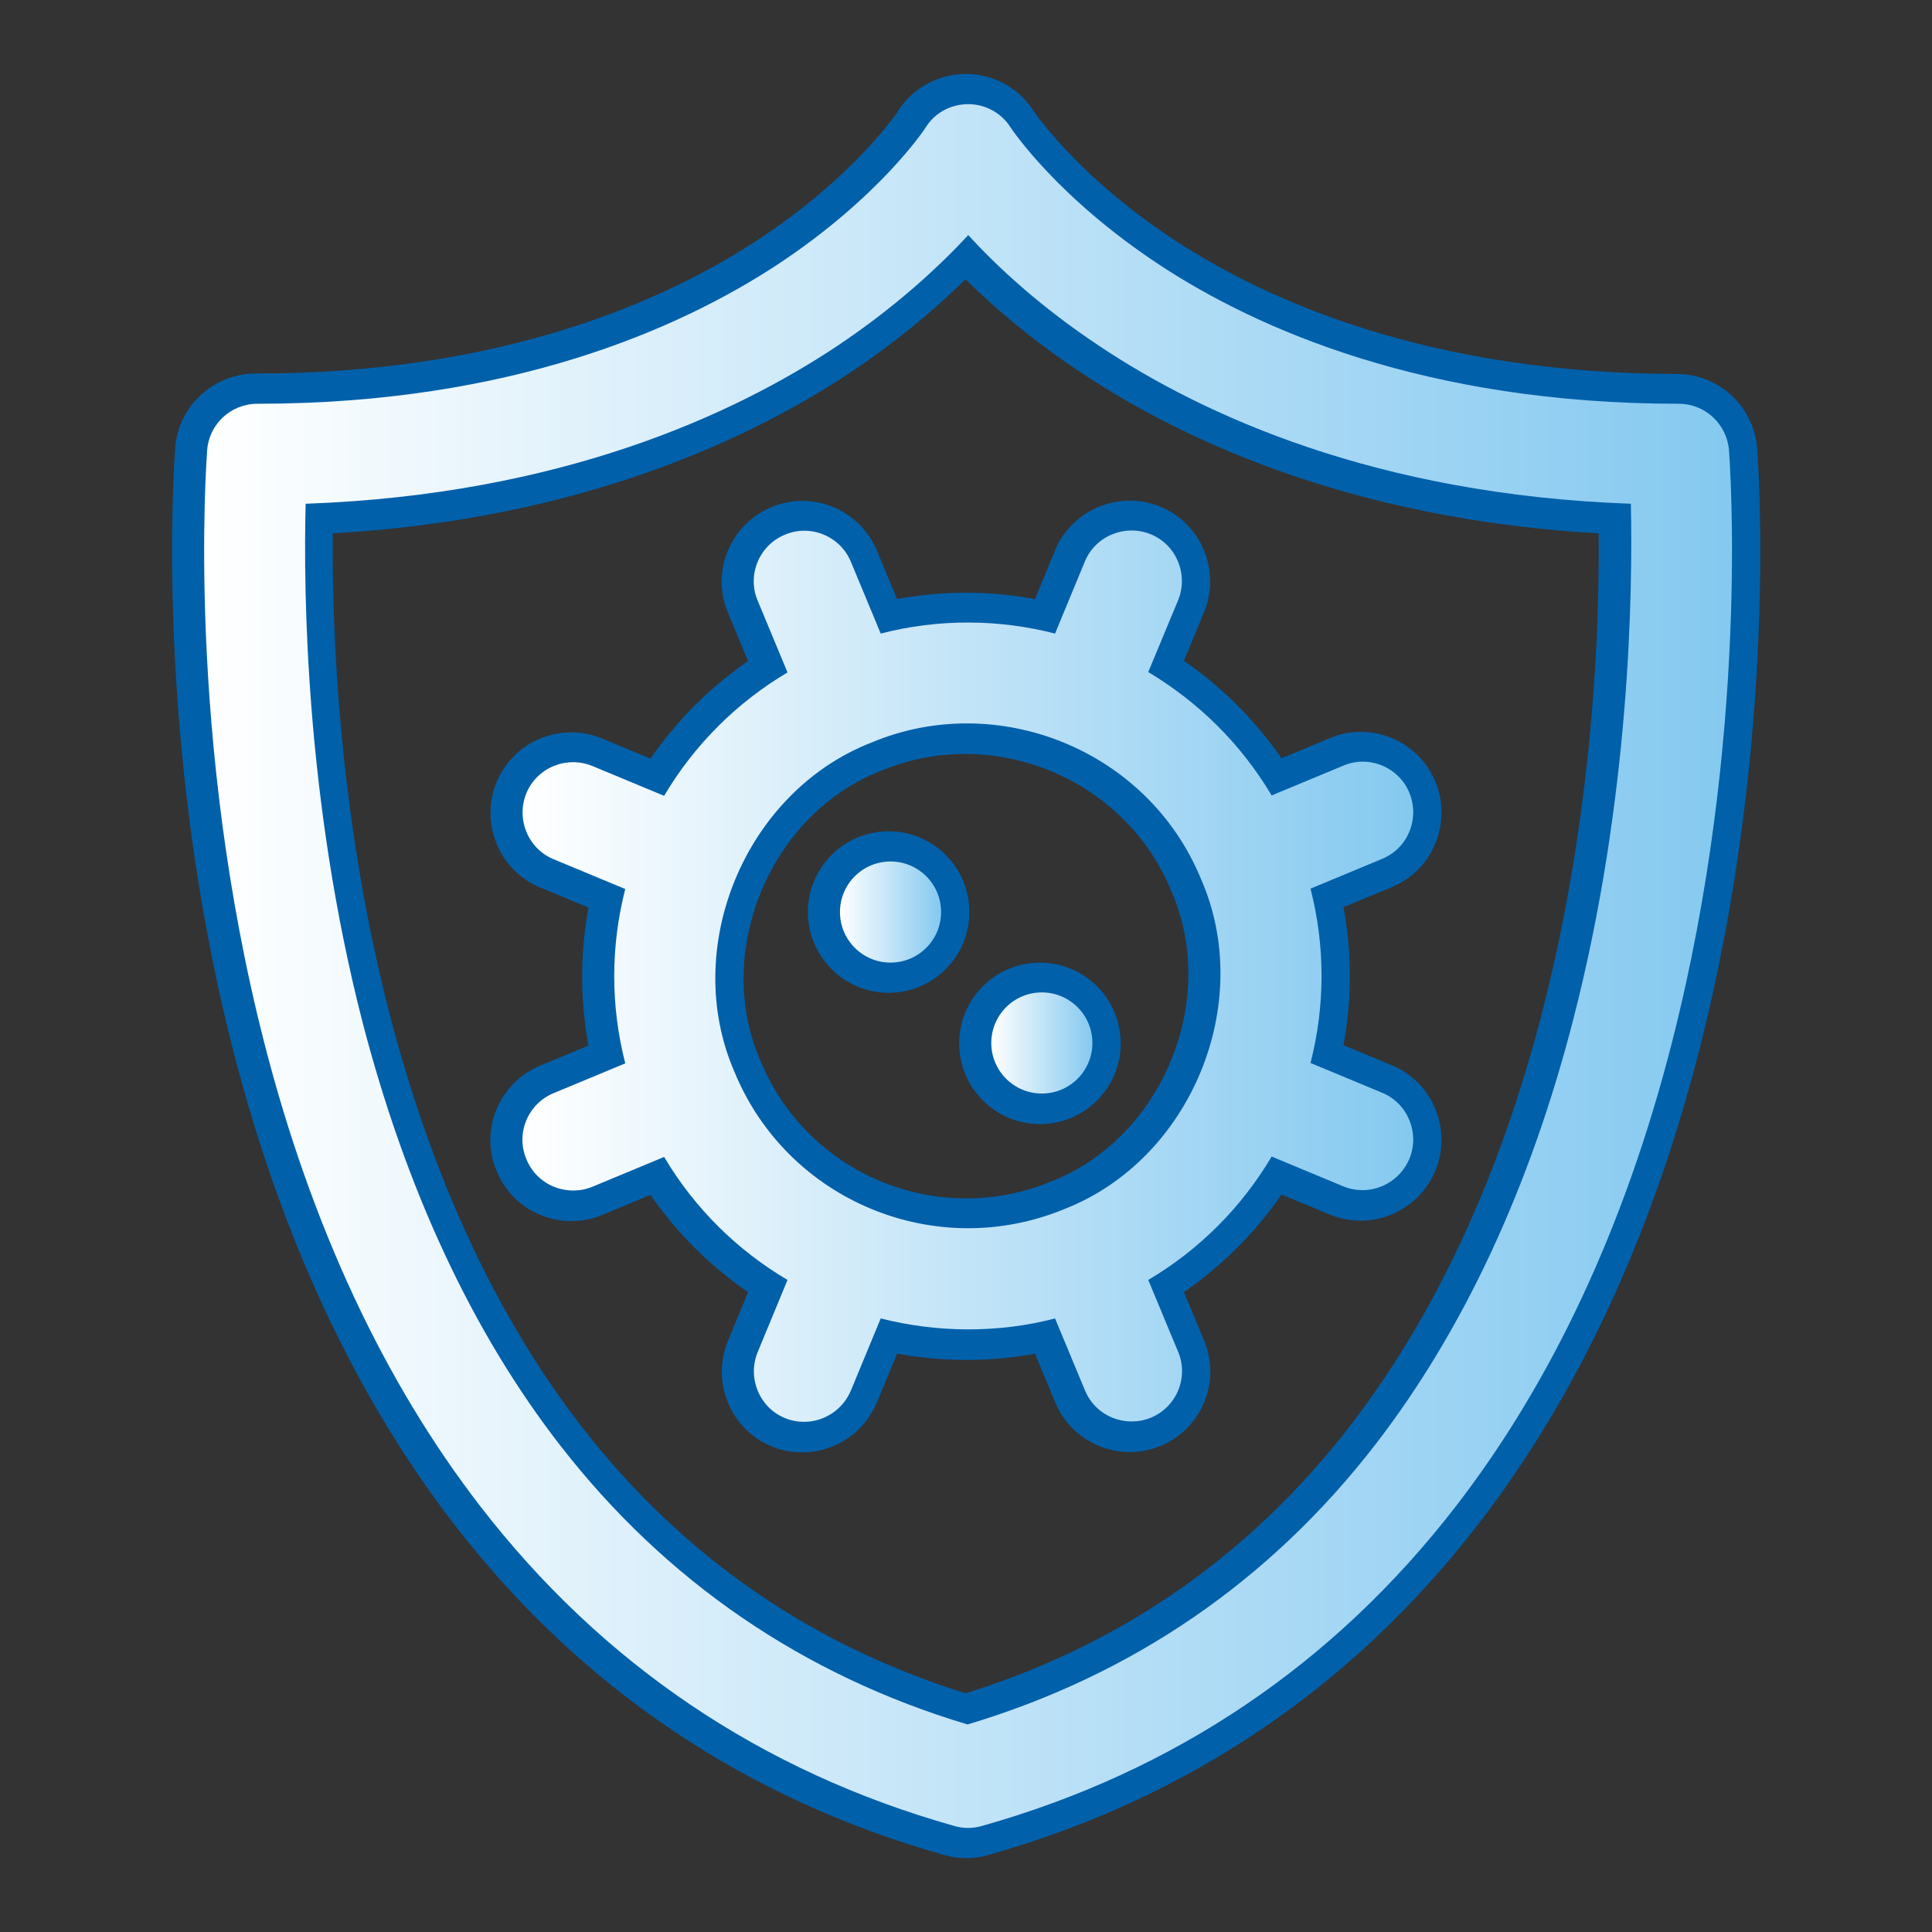
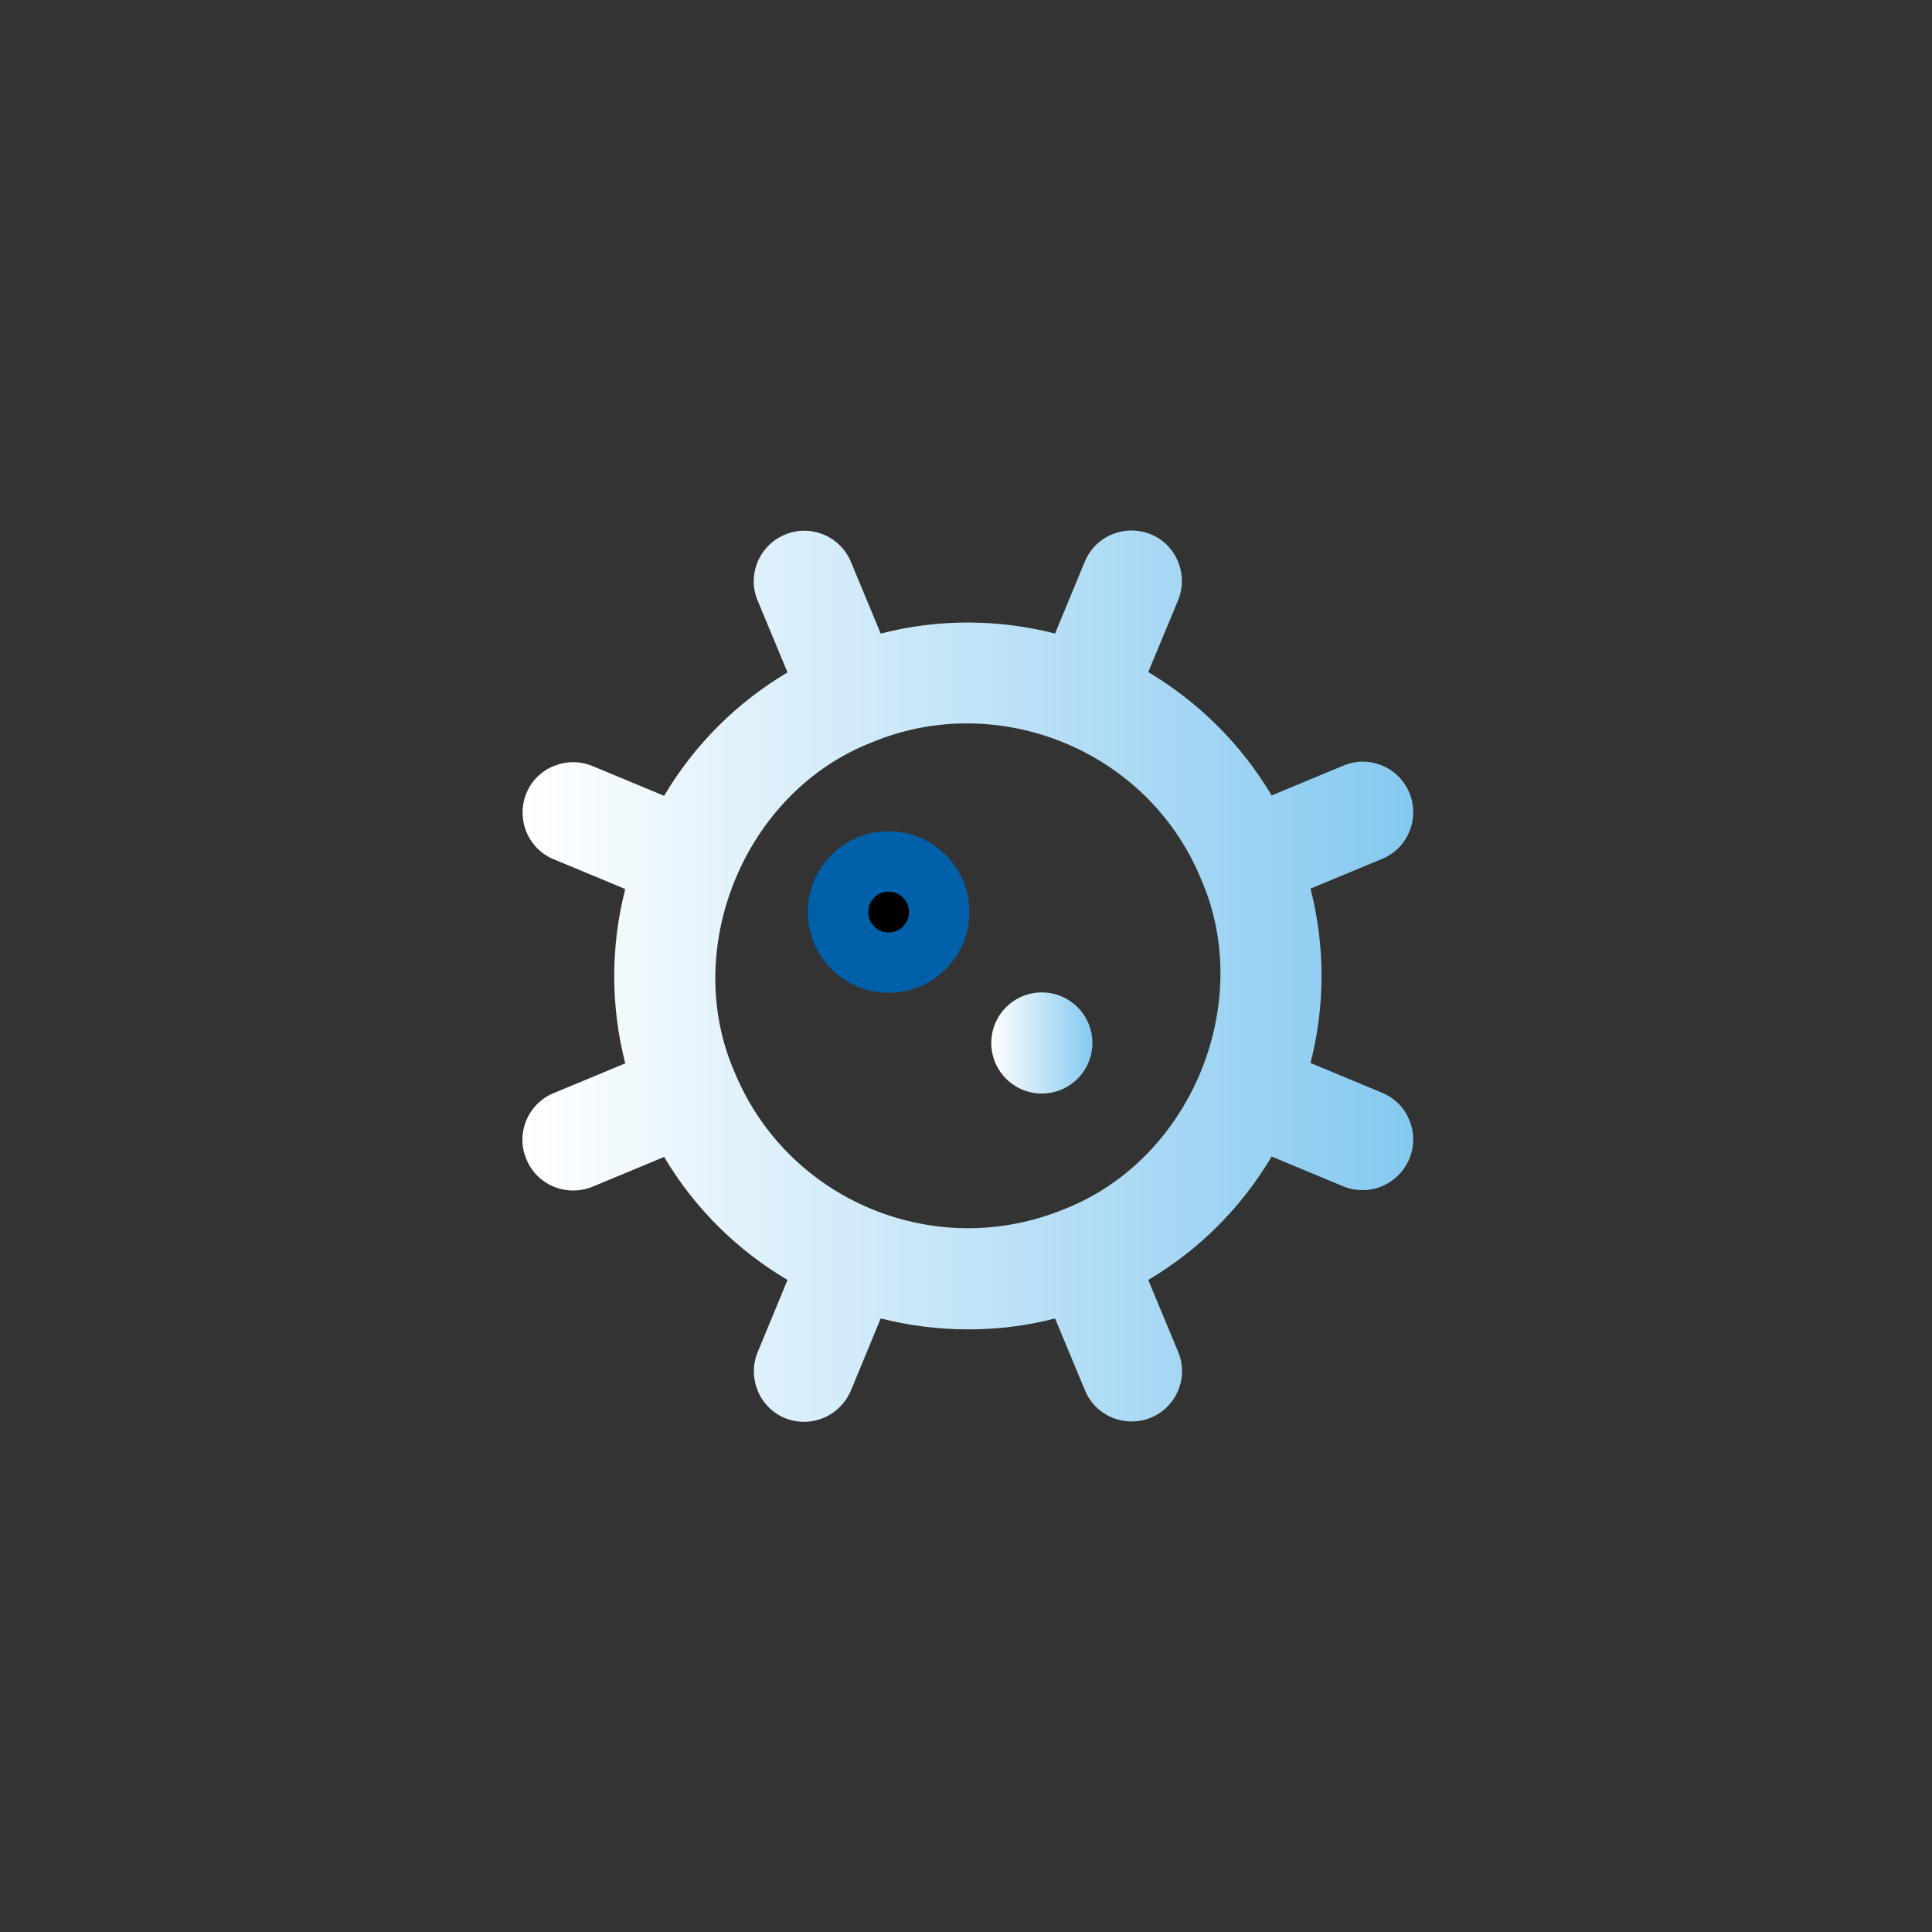
<svg xmlns="http://www.w3.org/2000/svg" version="1.1" id="Capa_1" x="0px" y="0px" viewBox="0 0 512 512" style="enable-background:new 0 0 512 512;" xml:space="preserve">
  <rect x="0" y="0" width="512" height="512" fill="#333333" stroke="none" />
  <style type="text/css">
	.st0{stroke:#0060AA;stroke-width:16;stroke-miterlimit:10;}
	.st1{fill:url(#SVGID_1_);}
	.st2{fill:url(#SVGID_00000078009008305878720000000002562475291852499107_);}
	.st3{fill:url(#SVGID_00000000915297481055326290000004863975842551380881_);}
	.st4{fill:url(#SVGID_00000173155312676847835570000016128129225711184553_);}
</style>
  <g>
-     <path class="st0" d="M457.7,119.4c-0.6-7-6.4-12.3-13.3-12.3C377,107,332.5,87.1,307,70.4c-27.6-18.1-39.6-36.4-39.7-36.5   c-2.4-3.9-6.7-6.3-11.3-6.3c-4.6,0-8.9,2.3-11.3,6.2c-0.1,0.2-12.1,18.5-39.7,36.6C179.5,87.1,135,107,67.7,107   c-7,0-12.8,5.4-13.3,12.3c-0.2,3.1-5.7,75.9,15.2,157.3c12.4,48.3,31.7,89.6,57.2,122.6c32.3,41.8,74.5,70.3,125.6,84.7   c2.4,0.7,4.9,0.7,7.3,0c51.1-14.4,93.3-42.9,125.6-84.7c25.5-33,44.8-74.2,57.2-122.6C463.4,195.2,457.9,122.4,457.7,119.4   L457.7,119.4z M416.5,270c-11.5,44.8-29.2,82.7-52.5,112.9c-27.9,36.1-64.3,61.1-108.1,74.2c-43.7-13.1-80-38-107.9-73.9   c-23.3-30-40.9-67.8-52.5-112.5c-15.1-58.4-15.8-113.4-15.2-137c67.7-2.4,113.6-23.7,140.7-41.7c15.9-10.6,27.4-21.4,34.9-29.5   c7.5,8.2,18.9,18.9,34.9,29.5c27,18,72.9,39.3,140.7,41.7C432.2,157.1,431.5,211.7,416.5,270L416.5,270z" />
-     <path class="st0" d="M373,210.2c-2.8-6.8-10.7-10.1-17.5-7.2l-19,7.9c-8.2-13.8-19.5-24.8-32.7-32.7l7.9-19   c2.8-6.8-0.4-14.7-7.2-17.5c-6.8-2.8-14.7,0.4-17.5,7.2l-7.9,19.1c-14.8-3.8-30.7-4-46.2,0l-7.9-19c-2.8-6.8-10.7-10.1-17.5-7.2   c-6.8,2.8-10.1,10.7-7.2,17.5l7.9,19c-13.5,8-24.7,19.2-32.7,32.7l-19-7.9c-6.8-2.8-14.7,0.4-17.5,7.2c-2.8,6.8,0.4,14.7,7.2,17.5   l19,7.9c-3.9,15.2-3.9,31,0,46.2l-19,7.9c-6.8,2.8-10.1,10.7-7.2,17.5c2.1,5.2,7.1,8.3,12.4,8.3c1.7,0,3.4-0.3,5.1-1l19-7.9   c8.2,13.8,19.5,24.8,32.7,32.6l-7.9,19.1c-2.8,6.8,0.4,14.7,7.2,17.5c1.7,0.7,3.4,1,5.1,1c5.2,0,10.2-3.1,12.4-8.3l7.9-19.1   c7.5,1.9,15.3,2.9,23.2,2.9c7.6,0,15.4-0.9,23-2.9l7.9,19c2.1,5.2,7.1,8.3,12.4,8.3c1.7,0,3.4-0.3,5.1-1   c6.8-2.8,10.1-10.7,7.2-17.5l-7.9-19c13.5-8,24.7-19.2,32.7-32.7l19,7.9c1.7,0.7,3.4,1,5.1,1c5.2,0,10.2-3.1,12.4-8.3   c2.8-6.8-0.4-14.7-7.2-17.5l-19-7.9c3.9-15.2,3.9-31,0-46.2l19-7.9C372.6,224.9,375.8,217,373,210.2L373,210.2z M194.2,284.3   c-14.4-32.9,2.7-74.3,36.2-87.4c33.3-14,73.3,1.8,87.4,36.2c14.4,32.9-2.7,74.3-36.2,87.4C247.5,334.6,208.3,318.4,194.2,284.3z" />
    <circle class="st0" cx="235.5" cy="241.7" r="13.4" />
-     <circle class="st0" cx="275.6" cy="276.5" r="13.4" />
  </g>
  <g>
    <linearGradient id="SVGID_1_" gradientUnits="userSpaceOnUse" x1="54.001" y1="255.916" x2="459" y2="255.916">
      <stop offset="0" style="stop-color:#FFFFFF" />
      <stop offset="1" style="stop-color:#85C9F0" />
    </linearGradient>
-     <path class="st1" d="M458.2,119.3c-0.6-7-6.4-12.3-13.3-12.3c-67.3,0-111.8-19.9-137.3-36.6c-27.6-18.1-39.6-36.4-39.7-36.5   c-2.4-3.9-6.7-6.3-11.3-6.3c-4.6,0-8.9,2.3-11.3,6.2c-0.1,0.2-12.1,18.5-39.7,36.6C180,87.1,135.5,107,68.2,107   c-7,0-12.8,5.4-13.3,12.3c-0.2,3.1-5.7,75.9,15.2,157.3c12.4,48.3,31.7,89.6,57.2,122.6c32.3,41.8,74.5,70.3,125.6,84.7   c2.4,0.7,4.9,0.7,7.3,0c51.1-14.4,93.3-42.9,125.6-84.7c25.5-33,44.8-74.2,57.2-122.6C463.9,195.1,458.4,122.3,458.2,119.3   L458.2,119.3z M417,269.9c-11.5,44.8-29.2,82.7-52.5,112.9c-27.9,36.1-64.3,61.1-108.1,74.2c-43.7-13.1-80-38-107.9-73.9   c-23.3-30-40.9-67.8-52.5-112.5C81,212.1,80.4,157.1,81,133.5c67.7-2.4,113.6-23.7,140.7-41.7c15.9-10.6,27.4-21.4,34.9-29.5   c7.5,8.2,18.9,18.9,34.9,29.5c27,18,72.9,39.3,140.7,41.7C432.7,157,432,211.6,417,269.9L417,269.9z" />
    <linearGradient id="SVGID_00000088852719091494161550000012407534922215461288_" gradientUnits="userSpaceOnUse" x1="138.469" y1="258.605" x2="374.532" y2="258.605">
      <stop offset="0" style="stop-color:#FFFFFF" />
      <stop offset="1" style="stop-color:#85C9F0" />
    </linearGradient>
    <path style="fill:url(#SVGID_00000088852719091494161550000012407534922215461288_);" d="M373.5,210.1c-2.8-6.8-10.7-10.1-17.5-7.2   l-19,7.9c-8.2-13.8-19.5-24.8-32.7-32.7l7.9-19c2.8-6.8-0.4-14.7-7.2-17.5c-6.8-2.8-14.7,0.4-17.5,7.2l-7.9,19.1   c-14.8-3.8-30.7-4-46.2,0l-7.9-19c-2.8-6.8-10.7-10.1-17.5-7.2c-6.8,2.8-10.1,10.7-7.2,17.5l7.9,19c-13.5,8-24.7,19.2-32.7,32.7   l-19-7.9c-6.8-2.8-14.7,0.4-17.5,7.2c-2.8,6.8,0.4,14.7,7.2,17.5l19,7.9c-3.9,15.2-3.9,31,0,46.2l-19,7.9   c-6.8,2.8-10.1,10.7-7.2,17.5c2.1,5.2,7.1,8.3,12.4,8.3c1.7,0,3.4-0.3,5.1-1l19-7.9c8.2,13.8,19.5,24.8,32.7,32.6l-7.9,19.1   c-2.8,6.8,0.4,14.7,7.2,17.5c1.7,0.7,3.4,1,5.1,1c5.2,0,10.2-3.1,12.4-8.3l7.9-19.1c7.5,1.9,15.3,2.9,23.2,2.9   c7.6,0,15.4-0.9,23-2.9l7.9,19c2.1,5.2,7.1,8.3,12.4,8.3c1.7,0,3.4-0.3,5.1-1c6.8-2.8,10.1-10.7,7.2-17.5l-7.9-19   c13.5-8,24.7-19.2,32.7-32.7l19,7.9c1.7,0.7,3.4,1,5.1,1c5.2,0,10.2-3.1,12.4-8.3c2.8-6.8-0.4-14.7-7.2-17.5l-19-7.9   c3.9-15.2,3.9-31,0-46.2l19-7.9C373.1,224.8,376.3,217,373.5,210.1L373.5,210.1z M194.7,284.2c-14.4-32.9,2.7-74.3,36.2-87.4   c33.3-14,73.3,1.8,87.4,36.2c14.4,32.9-2.7,74.3-36.2,87.4C248,334.5,208.8,318.3,194.7,284.2z" />
    <linearGradient id="SVGID_00000116925969384161646310000014675806222610196121_" gradientUnits="userSpaceOnUse" x1="222.607" y1="241.657" x2="249.365" y2="241.657">
      <stop offset="0" style="stop-color:#FFFFFF" />
      <stop offset="1" style="stop-color:#85C9F0" />
    </linearGradient>
-     <circle style="fill:url(#SVGID_00000116925969384161646310000014675806222610196121_);" cx="236" cy="241.7" r="13.4" />
    <linearGradient id="SVGID_00000148630834771481843280000012578352652168019095_" gradientUnits="userSpaceOnUse" x1="262.743" y1="276.446" x2="289.501" y2="276.446">
      <stop offset="0" style="stop-color:#FFFFFF" />
      <stop offset="1" style="stop-color:#85C9F0" />
    </linearGradient>
    <circle style="fill:url(#SVGID_00000148630834771481843280000012578352652168019095_);" cx="276.1" cy="276.4" r="13.4" />
  </g>
</svg>